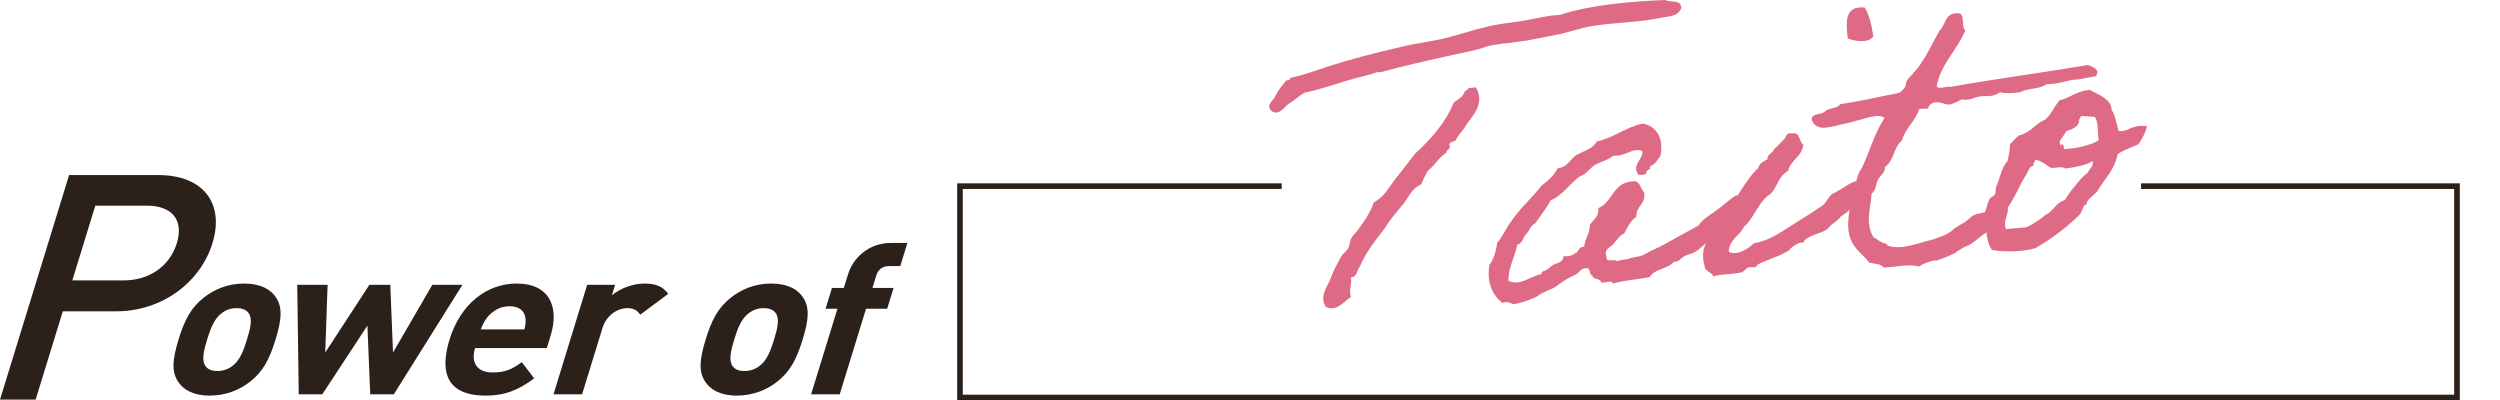
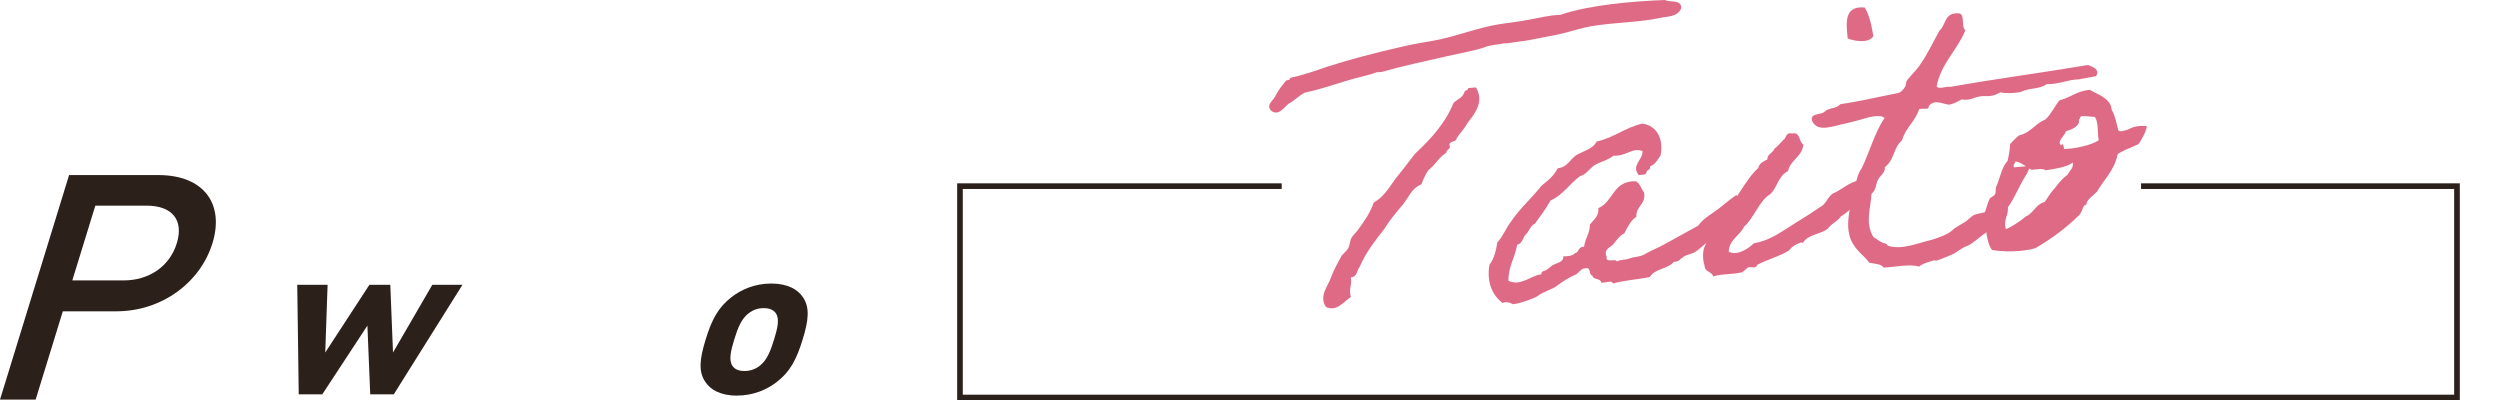
<svg xmlns="http://www.w3.org/2000/svg" id="_レイヤー_1" viewBox="0 0 710.601 113.784">
  <defs>
    <style>.cls-1{fill:none;stroke:#2c201b;stroke-miterlimit:10;stroke-width:1.6px;}.cls-2{fill:#2c201b;}.cls-3{fill:#df6a86;}</style>
  </defs>
  <path class="cls-2" d="M33.048,88.487h-15.195l-7.723,25.102H0l19.639-63.83h25.325c13.038,0,18.848,8.248,15.428,19.364-3.42,11.117-14.306,19.365-27.344,19.365ZM41.726,58.455h-14.633l-6.537,21.247h14.633c7.034,0,13.005-3.855,15.073-10.579,2.068-6.724-1.502-10.668-8.536-10.668Z" />
-   <path class="cls-2" d="M70.91,108.622c-2.626,2.032-6.492,3.825-11.308,3.825s-7.515-1.792-8.891-3.825c-2.037-2.929-1.702-6.455.044-12.132,1.729-5.618,3.563-9.145,7.403-12.073,2.626-2.032,6.43-3.825,11.244-3.825s7.578,1.793,8.954,3.825c2.037,2.928,1.702,6.455-.026,12.073-1.746,5.678-3.581,9.204-7.421,12.132ZM70.644,88.958c-.662-.896-1.766-1.375-3.392-1.375s-2.961.478-4.174,1.375c-2.185,1.614-3.2,4.303-4.193,7.531-.992,3.227-1.65,5.977-.459,7.59.662.896,1.703,1.375,3.328,1.375s3.024-.478,4.237-1.375c2.185-1.614,3.219-4.363,4.211-7.59.993-3.228,1.634-5.917.441-7.531Z" />
  <path class="cls-2" d="M111.925,112.088h-6.691l-.803-19.543-12.829,19.543h-6.69l-.425-31.138h8.629l-.668,19.245,12.549-19.245h5.94l.771,19.245,11.173-19.245h8.567l-19.522,31.138Z" />
-   <path class="cls-2" d="M135.039,98.939c-1.231,4.004.432,6.933,4.996,6.933,3.564,0,5.609-.956,8.28-2.928l3.523,4.602c-4.288,3.167-8.011,4.9-13.889,4.9-7.691,0-14.04-3.347-10.161-15.957,3.126-10.161,10.645-15.898,19.087-15.898,9.066,0,12.245,6.335,9.616,14.882l-1.066,3.466h-20.387ZM149.337,90.273c-.306-1.853-1.696-3.227-4.447-3.227s-4.988,1.374-6.433,3.227c-.85,1.135-1.295,1.972-1.781,3.347h12.382c.36-1.375.431-2.212.279-3.347Z" />
-   <path class="cls-2" d="M181.986,89.437c-.883-1.195-1.743-1.853-3.744-1.853-2.501,0-5.805,1.793-7.018,5.737l-5.774,18.767h-8.129l9.58-31.138h7.941l-.919,2.989c2.114-1.793,5.72-3.347,9.221-3.347,3.189,0,5.201.777,6.79,2.929l-7.948,5.917Z" />
  <path class="cls-2" d="M220.733,108.622c-2.626,2.032-6.492,3.825-11.308,3.825s-7.515-1.792-8.891-3.825c-2.037-2.929-1.702-6.455.044-12.132,1.729-5.618,3.563-9.145,7.403-12.073,2.626-2.032,6.43-3.825,11.244-3.825s7.578,1.793,8.954,3.825c2.037,2.928,1.702,6.455-.026,12.073-1.746,5.678-3.581,9.204-7.421,12.132ZM220.467,88.958c-.662-.896-1.766-1.375-3.392-1.375s-2.961.478-4.174,1.375c-2.185,1.614-3.2,4.303-4.193,7.531-.992,3.227-1.651,5.977-.459,7.59.662.896,1.703,1.375,3.328,1.375s3.024-.478,4.237-1.375c2.186-1.614,3.219-4.363,4.211-7.59.993-3.228,1.634-5.917.441-7.531Z" />
-   <path class="cls-2" d="M246.162,87.764l-7.484,24.324h-8.129l7.484-24.324h-3.377l1.82-5.917h3.377l1.195-3.885c1.36-4.422,5.615-8.905,12.244-8.905h4.627l-2.022,6.574h-3.189c-1.938,0-3.126,1.016-3.678,2.809l-1.048,3.406h6.003l-1.821,5.917h-6.002Z" />
  <polyline class="cls-1" points="608.58 52.912 698.375 52.912 698.375 112.984 272.864 112.984 272.864 52.912 364.307 52.912" />
  <path class="cls-3" d="M477.875,2.389c-1.176,2.548-3.885,2.203-6.396,2.772-5.139,1.148-12.701,1.228-18.785,2.226-3.445.535-7.053,1.898-10.488,2.547-1.828.394-3.668.671-5.496,1.063-2.514.569-4.824.771-8.27,1.306-.463.041-1.166-.014-1.619.142-.451.156-3.234.283-4.918,1.013-1.914.75-7.525,1.823-10.951,2.588-6.275,1.48-12.34,2.709-18.131,4.38-.453.156-1.166-.014-1.617.142-.895.428-3.859,1.153-6.023,1.692-3.984,1.047-9.168,3.015-14.201,4.037-1.789.855-2.949,2.237-4.727,3.208-1.201.92-2.723,3.499-4.828,2.052-1.904-1.812.777-3.095,1.234-4.532.793-1.583,1.951-2.966,3.008-4.223.703.055,1.029-.206,1.104-.678,3.541-.776,6.822-1.878,10.324-3.116,6.455-2.078,13.738-3.997,21.275-5.704,3.531-.891,7.334-1.34,10.992-2.126,5.371-1.169,10.775-3.272,16.396-4.229,2.984-.494,5.873-.747,8.848-1.356,2.867-.484,5.822-1.324,8.848-1.355,8.021-2.798,20.617-3.9,29.787-4.237,1.467.803,4.746-.299,4.635,2.389ZM419.522,24.844c2.59,4.314-.709,7.863-2.48,10.23-.793,1.583-2.09,2.745-3.008,4.222-.014,1.166-1.924.634-2.055,1.81.594,1.462-.938,1.247-.848,2.286-2.209,1.358-3.184,3.54-5.152,4.992-.824,1.237-1.406,2.568-1.977,4.016-2.926,1.188-3.723,4.052-5.525,6.072-1.791,2.136-3.582,4.273-5.01,6.61-2.615,3.373-5.24,6.63-6.977,10.741-.855.89-.568,2.844-2.531,3.016.422,2.175-.662,3.085.021,5.587-1.883,1.096-3.932,4.303-7.088,2.832-2.141-3.189.746-6.12,1.469-8.512.754-2.046,1.861-4.006,2.865-5.84.613-.985,1.611-1.538,2.004-2.387.402-.734.5-2.256.914-2.875.496-.976,1.486-1.644,1.99-2.503,1.354-1.865,3.43-4.725,4.344-7.599,2.893-1.534,4.395-4.343,6.166-6.711,1.889-2.377,3.775-4.755,5.549-7.122,4.414-4.112,8.566-8.551,10.961-14.466,1.074-1.026,2.662-1.514,3.107-3.067.066-.588,1.125-.448,1.064-1.141l2.195-.192Z" />
  <path class="cls-3" d="M495.651,59.17c-1.873,1.212-3.816,4.293-5.584,5.379-1.883,1.096-1.35,1.865-3.223,3.077-1.875,1.211-3.246,2.845-5.119,4.058-1,.553-2.271.664-3.26,1.333-1.096.794-1.275,1.392-2.674,1.398-1.791,2.137-5.424,1.872-6.84,4.324-4.004.816-6.797.828-10.551,1.855-.1-1.156-2.33-.029-3.285-.294-.238-1.377-2.268-.617-2.502-1.994-1.051-.024-.328-2.417-1.811-2.054-1.639-.089-1.959,1.569-3.211,1.911-1.461.594-3.557,1.941-5.303,3.259-.76.648-3.713,1.49-5.346,2.796-.768.533-5.164,2.199-7.021,2.245.23-.02-1.719-1.014-2.824-.335-2.869-2.194-4.58-5.771-3.744-10.851,1.254-1.623,1.873-3.89,2.236-6.367,1.604-1.654,2.441-4.056,3.906-5.931,2.471-3.709,5.936-6.69,8.658-10.189,1.852-1.443,3.59-2.876,4.574-4.941,2.879-.369,3.504-2.52,5.264-3.721,2.104-1.232,4.846-1.821,5.83-3.887,5.023-1.139,8.037-3.964,12.945-5.092,4.115.455,6.203,4.348,5.221,9.091-.834,1.121-1.416,2.453-2.994,3.056.332,1.136-1.084.91-1.014,1.719-.045.819-1.346.583-2.145.771-2.332-2.707,1.139-4.292,1.031-6.844-2.895-1.144-4.637,1.57-8.27,1.306-1.516,1.297-3.691,1.721-5.355,2.681-1.535,1.066-2.33,2.649-4.146,3.158-2.959,2.122-4.777,5.308-8.363,6.903-1.311,2.327-2.871,4.443-4.432,6.559-1.348.583-1.562,2.116-2.531,3.016-.969.9-.934,2.644-2.531,3.016-.611,3.663-2.498,6.041-2.48,10.231,3.521,1.671,6.273-1.48,9.385-1.869-.092-1.04.863-.774,1.516-1.296.662-.408.979-.785,1.527-1.182.99-.669,3.416-.881,3.148-2.604,1.396-.006,2.668-.117,3.301-.871,1.262-.227.879-1.939,2.633-1.86.26-2.352,1.65-3.754,1.658-6.316,1.045-1.372,2.592-2.323,2.389-4.634,4.377-1.897,3.986-7.685,10.508-7.673,1.438.456,1.6,2.305,2.488,3.159.65,3.436-2.344,3.815-2.188,6.945-1.65,1.076-2.529,3.015-3.428,4.725-1.453.709-2.16,1.936-3.109,3.066-.738.88-2.902,1.418-1.902,3.543-.406,2.015,2.479.365,2.916,1.375.883-.543,2.289-.433,3.311-.755,1.799-.74,3.225-.398,4.877-1.475,1.664-.961,3.691-1.72,5.355-2.681,3.219-1.795,6.334-3.465,9.553-5.261,1.244-1.739,2.793-2.689,4.33-3.755,2.199-1.473,4.021-3.263,6.549-4.998,0,0,1.74,3.923,2.076,3.777Z" />
  <path class="cls-3" d="M512.473,69.109c-.301-.789-3.732,1.258-3.787,1.961-2.641,1.745-6.289,2.646-9.182,4.18-.467,1.322-1.598.373-2.723.82-.223.136-1.297,1.162-1.518,1.297-2.848.715-5.902.4-8.279,1.19-.479-1.472-2.432-1.185-2.479-3.043-.645-2.04-.469-4.034-.1-5.115.85-2.286,3.324-7.277,5.051-8.825,3.32-3.318,6.748-10.721,10.318-13.828.234-1.302,1.467-1.875,2.58-2.438-.025-1.628,1.592-1.77,1.953-2.965.98-.784,1.719-1.664,2.572-2.554.998-.553.502-2.256,2.633-1.86,2.289-.433,1.723,2.411,3.064,3.108-.273,3.517-3.689,4.398-4.342,7.599-2.797,1.292-3.072,4.81-5.125,6.62-2.789,1.408-4.951,7.303-7.352,9.143-1.174,2.548-4.225,3.63-4.383,7.137,2.443,1.299,5.736-.968,7.127-2.371,4.131-.71,7.205-2.842,10.184-4.733,2.863-1.881,5.525-3.395,8.377-5.391,2.23-1.126,2.09-2.744,3.953-4.072,2.365-.906,4.494-3.188,7.363-3.671,1.584,3.471-.191,7.119-5.16,10.232-.707,1.227-2.506,1.966-3.34,3.087-1.35,1.865-6.348,1.953-7.408,4.491ZM530.018,2.135c1.348,2.095,1.957,5.069,2.461,8.168-1.33,2.096-5.35,1.4-7.279.637-.529-4.728-.936-9.35,4.818-8.805Z" />
  <path class="cls-3" d="M569.405,62.382c-2.662,1.514-3.803,3.127-5.57,4.213-1.104.679-2.918,2.584-4.715,3.324-.348.03-2.01.991-2.338,1.252-.672.292-.748.764-2.104,1.232-.672.292-2.691,1.167-3.711,1.489-1.693.614.084-.356-2.293.434-1.135.333-2.154.654-3.25,1.448-2.518-.827-6.625.115-9.988.292-.793-1.095-2.537-1.059-4.08-1.39-1.588-2.189-4.775-4.006-5.697-7.885-.713-2.849-.158-5.809.389-8.884,1.133-3.01,1.498-8.165,2.984-9.809,2.377-4.75,3.752-10.343,6.643-14.555-.889-.853-2.844-.566-4.557-.183-1.25.342-3.973,1.162-6.484,1.732-3.553.66-8.139,2.808-9.627-.905-.424-2.175,2.787-1.408,3.736-2.539.959-1.016,3.543-.776,4.248-2.002,5.748-.852,10.994-2.126,16.49-3.189.914-.196,1.641-1.191,2.053-1.81.307-.493.131-1.176.436-1.668.719-1.111,2.984-3.171,3.998-4.891,2.068-2.976,3.527-6.247,5.346-9.434,1.844-1.558,1.309-5.004,5.164-4.876,2.309-.202.805,3.889,2.168,4.818-2.299,5.674-6.869,9.333-8.162,15.851.332,1.135,2.793-.011,3.979.234,12.727-2.278,26.311-4.048,39.047-6.211,1.447.572,3.492,1.325,2.258,3.179-2.869.484-5.266,1.043-5.16.917-3.246.168-5.234,1.39-8.848,1.357-2.305,1.599-4.582.866-7.602,2.295-2.184.308-4.158.364-5.586.023-3.662,2.066-4.055.238-7.766,1.728q-1.578.604-3.236.283c-.998.553-1.998,1.105-3.25,1.448-1.367.353-4.361-1.947-6.123.536.215,1.146-1.947.404-2.725.821-.988,3.347-3.852,5.228-4.818,8.806-2.602,2.207-2.078,5.538-4.92,7.65.248,1.492-1.311,2.326-1.902,3.543-.707,1.226-.545,3.075-1.861,4.005-.309,4.452-1.846,8.196.492,12.3,1.354.813,2.242,1.667,3.545,1.902.473.075.387.432.512.538,3.85,1.41,8.783-.768,12.777-1.7,1.691-.614,4.426-1.319,6.133-3.099.105-.125,2.979-1.891,3.094-1.901.885-.542,1.506-1.413,2.506-1.965.895-.428,2.396-.56,3.301-.871.467-1.322,2.576-1.157,4.174-1.529,1.855,1.234-.25,2.466.902,3.647Z" />
-   <path class="cls-3" d="M571.366,40.902c.441-.271,1.371-1.634,2.582-2.438,3.311-.755,4.486-3.303,7.408-4.491,1.729-1.548,2.586-3.719,4.061-5.479,3.082-.736,4.895-2.641,8.592-2.964,1.971,1.225,6.029,2.383,6.197,5.629,1.096,1.883,1.404,4.068,1.912,5.887.137.221.734.401,1.639.09,1.588-.488.127.105,1.693-.614,1.893-.981,4.707-.762,4.717-.646.197.914-1.811,4.583-2.348,5.096-.221.136-.674.292-1.568.72-1.787.855-.682.176-2.355,1.021-1.787.855-1.998,1.106-1.988,1.221-.992,4.628-3.814,6.971-5.832,10.525-.633.753-3.381,2.625-2.943,3.634-1.367.353-.812,1.352-2.068,2.976-3.646,3.579-7.795,6.737-12.561,9.482-3.859,1.153-9.455,1.061-12.299.494-1.717-2.295-1.742-6.601-2.076-10.415.467-1.321.797-2.864,1.389-4.08.191-.482,1.326-.815,1.516-1.297.402-.733.102-1.522.387-2.246,1.174-2.548,1.404-5.246,3.207-7.267.352-1.312.65-3.201.74-4.839ZM578.077,47.067c-1.375.237-1.496,1.528-2.004,2.388-2.057,3.091-3.361,6.815-5.346,9.433.213,2.427-1.334,3.377-.619,6.226l5.662-.495c1.146-.216,4.988-2.882,5.305-3.258.422-.503.441-.272,1.105-.679,1.643-1.192,2.51-3.248,4.674-3.787.93-1.362,1.848-2.839,3.018-4.106,1.045-1.372,2.1-2.629,3.521-3.685.688-1.458,1.613-1.539,1.451-3.388-1.75,1.317-5.428,1.873-7.729,2.19-.869-.623-2.467-.25-3.969-.119-1.582-.793-2.744-2.088-4.633-2.389-.057.704-.748.765-.438,1.668ZM590.973,34.761c-.572,1.447-2.15,2.051-3.738,2.54-.244,1.186-2.875,3.046-1.271,4.07.033-.935.809-.071.668.989,3.371-.062,7.932-1.16,9.912-2.497-.424-2.175-.004-5.356-1.164-6.652-.693.061-3.182-.42-3.969-.119-.057.704-.75.764-.438,1.668Z" />
+   <path class="cls-3" d="M571.366,40.902c.441-.271,1.371-1.634,2.582-2.438,3.311-.755,4.486-3.303,7.408-4.491,1.729-1.548,2.586-3.719,4.061-5.479,3.082-.736,4.895-2.641,8.592-2.964,1.971,1.225,6.029,2.383,6.197,5.629,1.096,1.883,1.404,4.068,1.912,5.887.137.221.734.401,1.639.09,1.588-.488.127.105,1.693-.614,1.893-.981,4.707-.762,4.717-.646.197.914-1.811,4.583-2.348,5.096-.221.136-.674.292-1.568.72-1.787.855-.682.176-2.355,1.021-1.787.855-1.998,1.106-1.988,1.221-.992,4.628-3.814,6.971-5.832,10.525-.633.753-3.381,2.625-2.943,3.634-1.367.353-.812,1.352-2.068,2.976-3.646,3.579-7.795,6.737-12.561,9.482-3.859,1.153-9.455,1.061-12.299.494-1.717-2.295-1.742-6.601-2.076-10.415.467-1.321.797-2.864,1.389-4.08.191-.482,1.326-.815,1.516-1.297.402-.733.102-1.522.387-2.246,1.174-2.548,1.404-5.246,3.207-7.267.352-1.312.65-3.201.74-4.839ZM578.077,47.067c-1.375.237-1.496,1.528-2.004,2.388-2.057,3.091-3.361,6.815-5.346,9.433.213,2.427-1.334,3.377-.619,6.226c1.146-.216,4.988-2.882,5.305-3.258.422-.503.441-.272,1.105-.679,1.643-1.192,2.51-3.248,4.674-3.787.93-1.362,1.848-2.839,3.018-4.106,1.045-1.372,2.1-2.629,3.521-3.685.688-1.458,1.613-1.539,1.451-3.388-1.75,1.317-5.428,1.873-7.729,2.19-.869-.623-2.467-.25-3.969-.119-1.582-.793-2.744-2.088-4.633-2.389-.057.704-.748.765-.438,1.668ZM590.973,34.761c-.572,1.447-2.15,2.051-3.738,2.54-.244,1.186-2.875,3.046-1.271,4.07.033-.935.809-.071.668.989,3.371-.062,7.932-1.16,9.912-2.497-.424-2.175-.004-5.356-1.164-6.652-.693.061-3.182-.42-3.969-.119-.057.704-.75.764-.438,1.668Z" />
</svg>